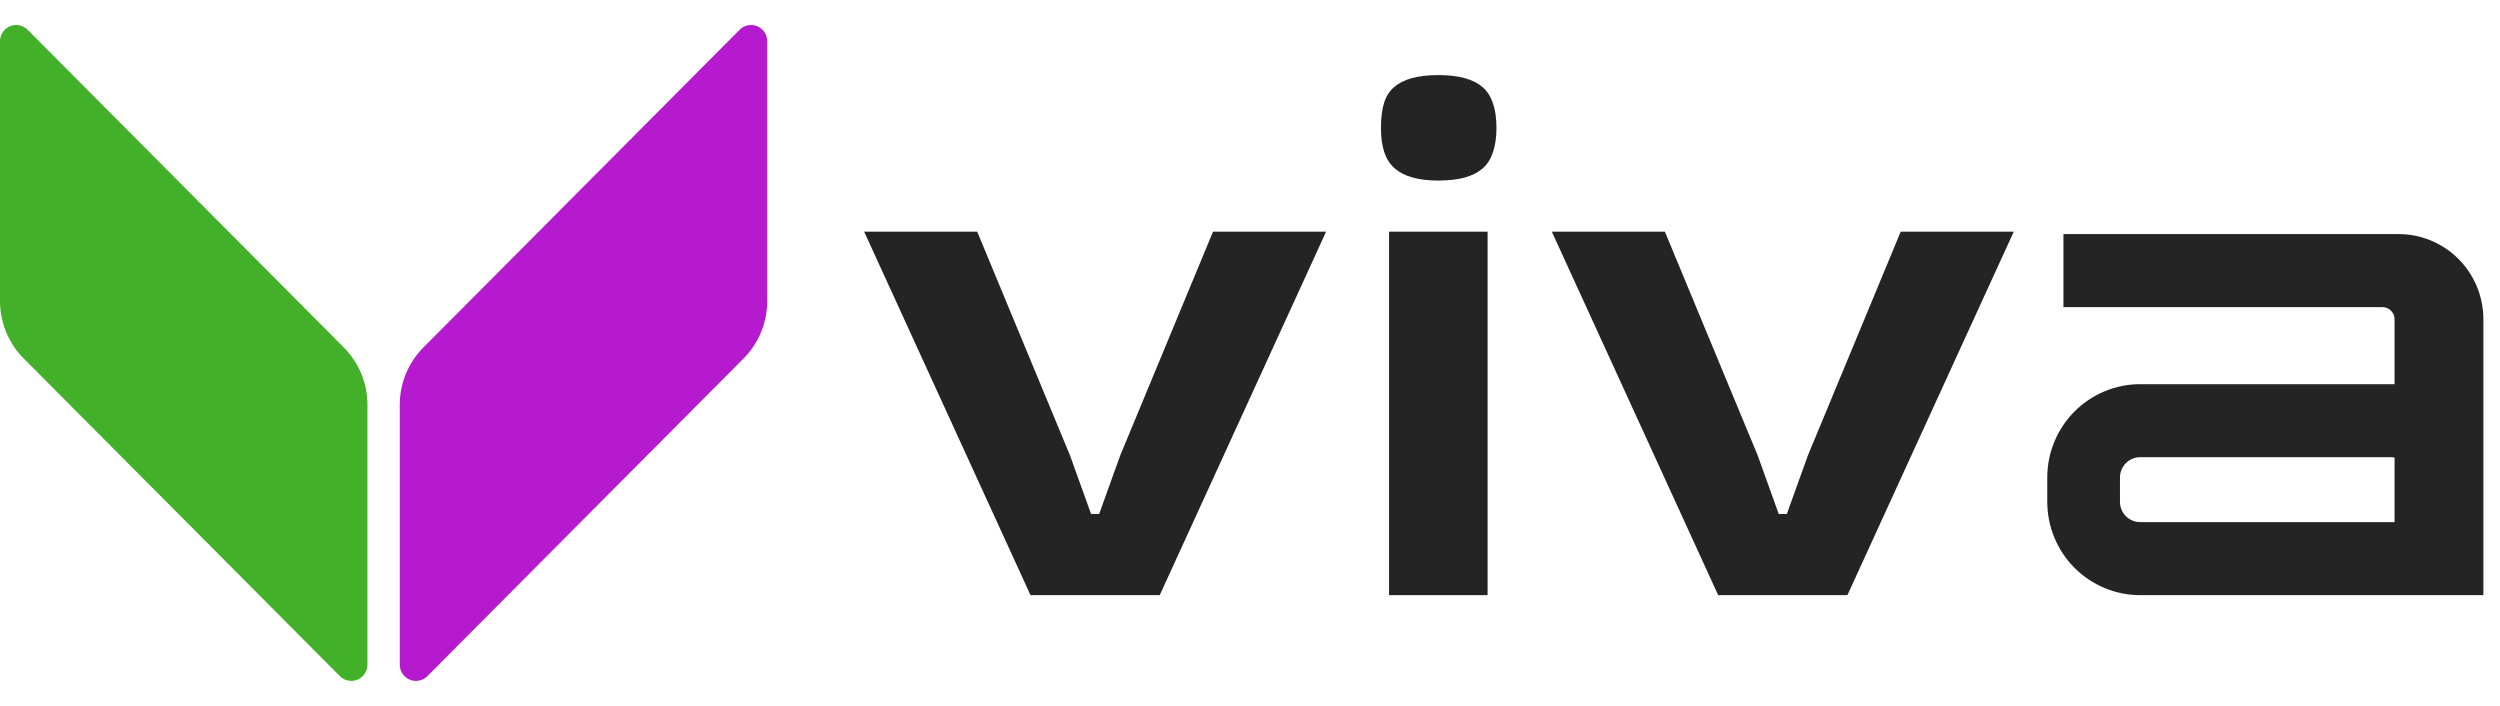
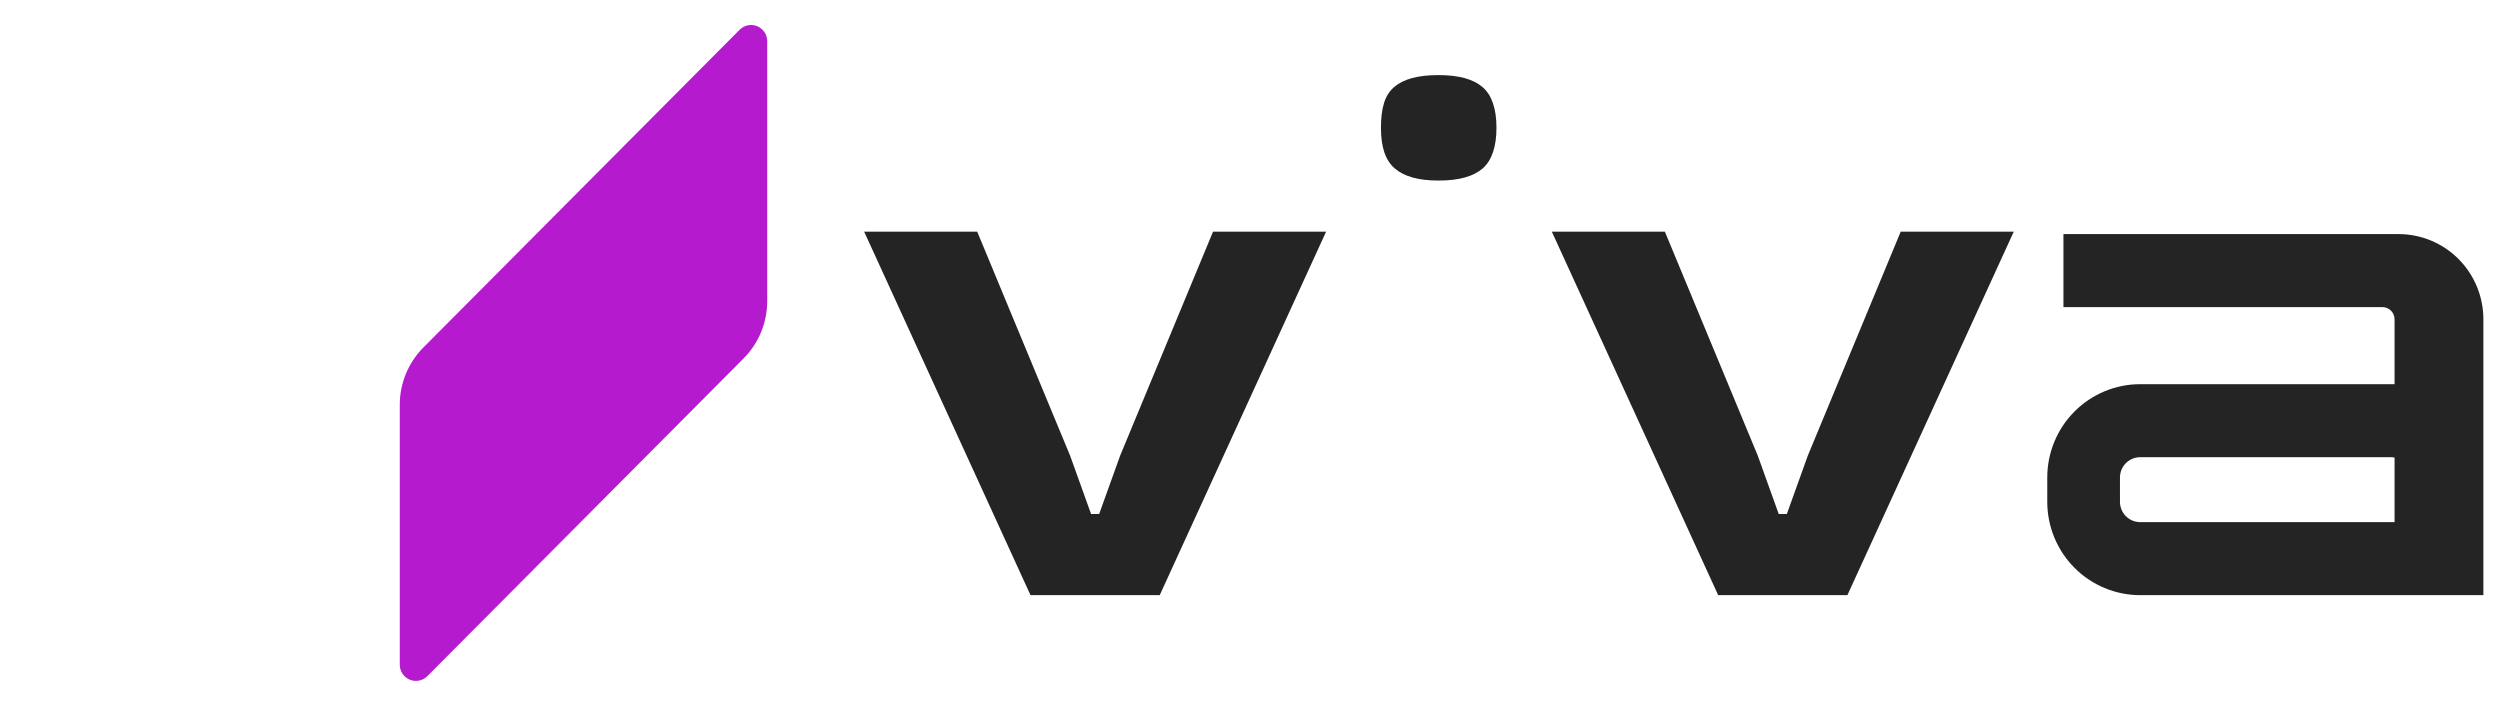
<svg xmlns="http://www.w3.org/2000/svg" width="85" height="24" viewBox="0 0 85 24" fill="none">
  <g clip-path="url(#clip0_105_4366)">
    <path d="M50.413 2.967C50.097 2.691 49.603 2.553 48.903 2.553C48.203 2.553 47.708 2.691 47.392 2.967C47.077 3.242 46.953 3.684 46.953 4.346C46.953 5.008 47.104 5.449 47.42 5.725C47.736 6.001 48.23 6.139 48.903 6.139C49.603 6.139 50.097 6.001 50.413 5.725C50.729 5.449 50.88 4.966 50.88 4.346C50.88 3.684 50.715 3.229 50.413 2.967Z" fill="#242424" />
-     <path d="M50.578 7.877H47.228V20.235H50.578V7.877Z" fill="#242424" />
    <path d="M81.415 17.752H72.765C72.583 17.752 72.409 17.679 72.28 17.55C72.151 17.421 72.079 17.245 72.079 17.062V16.235C72.079 16.052 72.151 15.876 72.28 15.747C72.409 15.618 72.583 15.545 72.765 15.545H81.277C81.323 15.542 81.37 15.547 81.415 15.559V17.752ZM81.552 7.959H70.157V10.442H81.003C81.112 10.442 81.217 10.485 81.294 10.563C81.371 10.64 81.415 10.746 81.415 10.855V13.062H72.765C71.928 13.062 71.124 13.397 70.532 13.992C69.94 14.586 69.607 15.393 69.607 16.235V17.062C69.607 17.904 69.94 18.71 70.532 19.305C71.124 19.9 71.928 20.235 72.765 20.235H84.435V10.855C84.435 10.087 84.131 9.351 83.591 8.807C83.05 8.264 82.317 7.959 81.552 7.959Z" fill="#242424" />
    <path d="M38.085 15.491L37.371 17.477H37.097L36.383 15.491L33.225 7.877H29.381L35.037 20.235H36.122H38.346H39.431L45.087 7.877H41.243L38.085 15.491Z" fill="#242424" />
    <path d="M61.466 15.491L60.752 17.477H60.477L59.764 15.491L56.606 7.877H52.762L58.418 20.235H59.503H61.727H62.812L68.468 7.877H64.624L61.466 15.491Z" fill="#242424" />
    <path d="M13.592 13.764C13.592 13.402 13.663 13.043 13.801 12.708C13.939 12.373 14.141 12.069 14.396 11.813L25.148 1.011C25.224 0.934 25.322 0.882 25.429 0.86C25.535 0.839 25.645 0.85 25.746 0.891C25.846 0.933 25.932 1.004 25.992 1.094C26.053 1.185 26.085 1.291 26.085 1.4V10.238C26.085 10.969 25.796 11.671 25.281 12.188L14.53 22.989C14.453 23.066 14.355 23.119 14.248 23.14C14.142 23.162 14.031 23.151 13.931 23.109C13.83 23.067 13.745 22.996 13.684 22.905C13.624 22.815 13.592 22.708 13.592 22.599V13.764Z" fill="#B51ACE" />
-     <path d="M12.494 13.764C12.494 13.402 12.423 13.043 12.285 12.708C12.147 12.373 11.944 12.069 11.689 11.813L0.938 1.011C0.861 0.934 0.763 0.882 0.657 0.86C0.55 0.839 0.44 0.85 0.34 0.891C0.239 0.933 0.153 1.004 0.093 1.094C0.033 1.185 0 1.291 0 1.4L0 10.238C0 10.969 0.29 11.671 0.805 12.188L11.556 22.989C11.633 23.066 11.731 23.119 11.837 23.14C11.944 23.162 12.054 23.151 12.155 23.109C12.255 23.067 12.341 22.996 12.401 22.905C12.461 22.815 12.494 22.708 12.494 22.599V13.764Z" fill="#43B02A" />
  </g>
  <defs>
    <clipPath id="clip0_105_4366">
      <rect width="85" height="23" fill="white" transform="translate(0 0.5)" />
    </clipPath>
  </defs>
</svg>